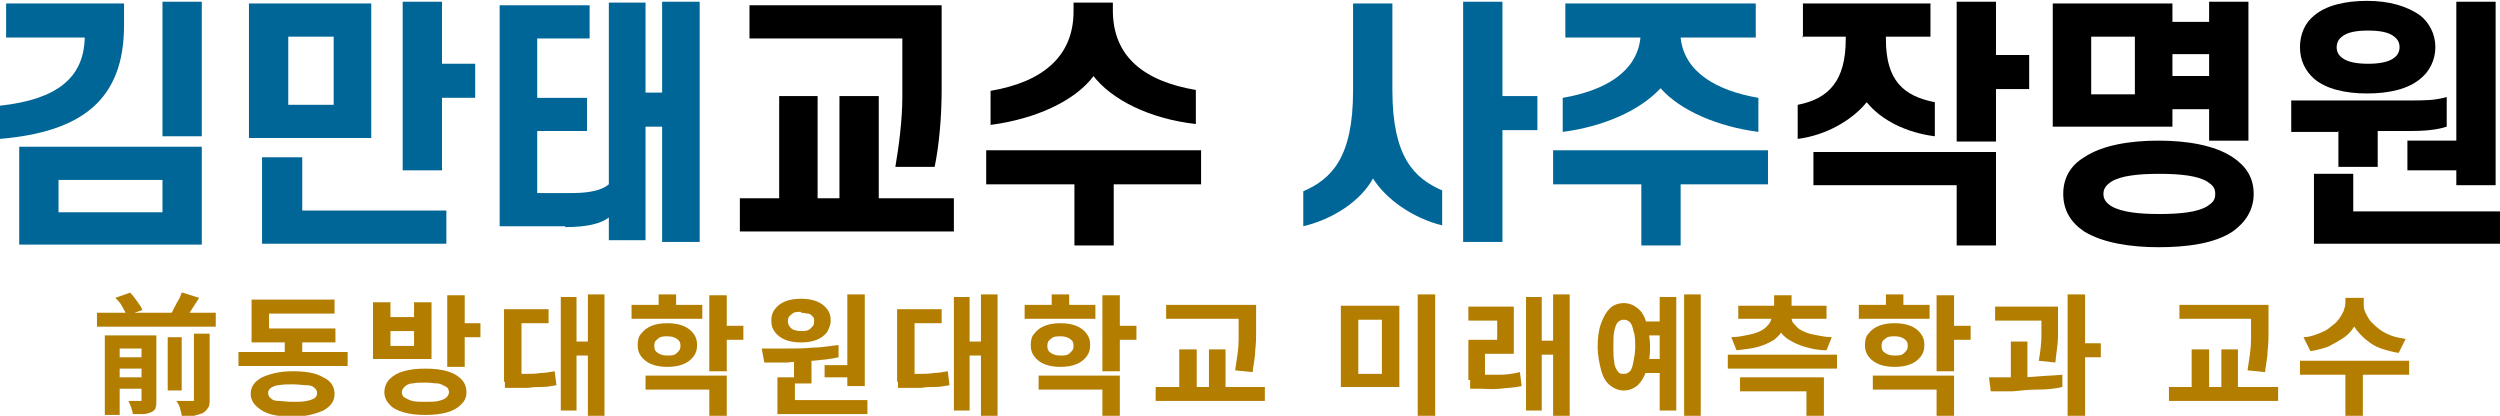
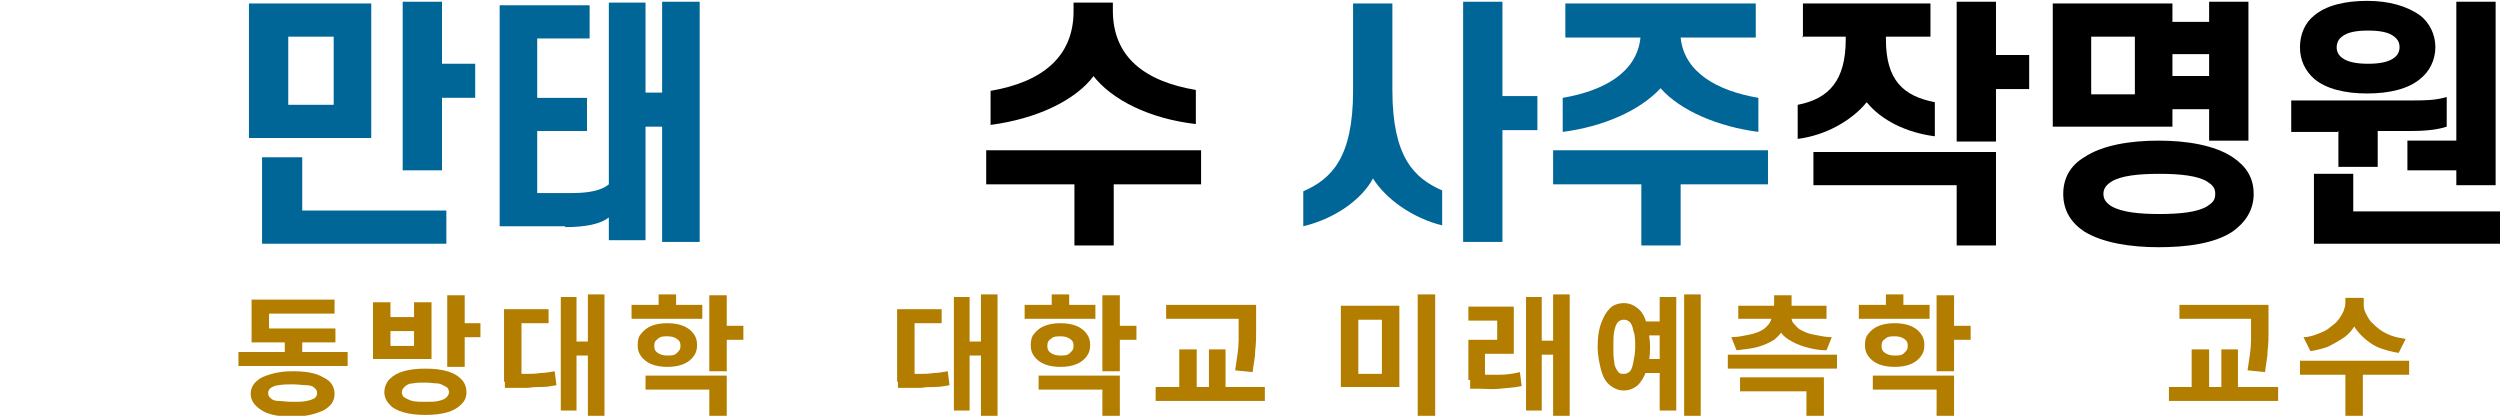
<svg xmlns="http://www.w3.org/2000/svg" version="1.1" viewBox="0 0 286.2 47.6">
  <defs>
    <style>
      .cls-1 {
        fill: #006697;
      }

      .cls-2 {
        fill: #b37d00;
      }

      .cls-3 {
        fill: #006698;
      }
    </style>
  </defs>
  <g>
    <g id="_레이어_1">
      <g>
-         <path class="cls-1" d="M9.7,4.3H.7V.4h13.5v2.5C14.2,11.4,9.4,15.1,0,15.9v-3.8c6.4-.7,9.6-3.1,9.7-7.8h0ZM23.1,28H2.2v-11.2h20.9v11.2ZM18.6,24.3v-3.7H6.7v3.7h11.9ZM23.1.2v15.4h-4.5V.2h4.5Z" />
        <path class="cls-1" d="M42.5,15.8h-14V.4h14v15.3h0ZM30,18h4.6v6.1h16.5v3.8h-21.1v-9.8ZM38.2,12v-7.8h-5.2v7.8h5.2ZM46.1.2h4.5v7.1h3.8v3.9h-3.8v8.3h-4.5V.2Z" />
        <path class="cls-1" d="M64.7,25.9h-7.5V.6h10.3v3.8h-6v6.8h5.7v3.8h-5.7v7.1h4c1.9,0,3.4-.3,4.2-1V.3h4.2v10.3h1.9V.2h4.3v27.5h-4.3v-13.2h-1.9v13h-4.2v-2.6c-.9.7-2.5,1.1-5,1.1h0Z" />
-         <path d="M96.1,22.7v-11.7h4.5v11.7h8.6v3.8h-24.5v-3.8h4.5v-11.7h4.4v11.7s2.5,0,2.5,0ZM103.3,11.2v-6.8h-17.5V.6h22v9.7c0,3.1-.3,6.4-.8,8.8h-4.5c.4-2.3.8-5.4.8-8Z" />
        <path d="M122.9,21.1h-10v-3.9h24.6v3.9h-10v7h-4.5s0-7,0-7ZM125.2,8.7c-2.1,2.8-6.5,4.9-11.8,5.6v-3.9c5.9-1,9.5-3.9,9.5-9.1V.3h4.5v.9c0,5.3,3.6,8.1,9.5,9.1v3.9c-5.3-.6-9.7-2.8-11.8-5.6h0Z" />
        <path class="cls-3" d="M157.2,20.4c-1.4,2.6-4.6,4.7-8,5.5v-4c3.2-1.4,5.7-3.8,5.7-11.5V.4h4.5v9.9c0,7.7,2.5,10.1,5.7,11.5v4c-3.3-.8-6.5-3-8-5.5h0ZM167.5.2h4.5v10.8h4v3.9h-4v12.8h-4.5V.2Z" />
        <path class="cls-3" d="M187.8,21.1h-10v-3.9h24.6v3.9h-10v7h-4.5v-7h0ZM201,4.3h-8.6c.4,4,4.2,6.1,8.9,6.9v3.9c-4.6-.6-8.9-2.4-11.2-5-2.4,2.6-6.6,4.4-11.2,5v-3.9c4.7-.8,8.5-2.9,8.9-6.9h-8.6V.4h21.8v3.9h0Z" />
        <path d="M206.4,4.3V.4h14.6v3.8h-5.1v.3c0,4.7,2,6.5,5.6,7.2v3.9c-3.2-.4-6.1-1.8-7.8-3.9-1.7,2.1-4.7,3.8-7.9,4.2v-3.9c3.6-.7,5.5-2.8,5.5-7.5v-.3h-5,0ZM207.6,21.2v-3.8h20.9v10.7h-4.5v-6.9h-16.4ZM224,.2h4.5v6.1h3.8v3.9h-3.8v6h-4.5V.2Z" />
        <path d="M248.7,14.5h-13.7V.4h13.7v2.1h4.2V.2h4.5v15.9h-4.5v-3.6h-4.2v2.1ZM236.2,22.2c0-1.9.9-3.3,2.4-4.2,2.1-1.4,5.3-1.9,8.5-1.9s6.4.5,8.5,1.9c1.5,1,2.4,2.3,2.4,4.2s-1,3.3-2.4,4.3c-2.1,1.4-5.3,1.8-8.5,1.8s-6.4-.5-8.5-1.8c-1.5-1-2.4-2.4-2.4-4.3ZM244.4,10.8v-6.6h-5v6.6h5ZM240.8,22.2c0,.6.3,1,.9,1.4,1.2.7,3.2.9,5.5.9s4.4-.2,5.5-.9c.6-.4.9-.7.9-1.4s-.3-1-.9-1.4c-1.1-.7-3.2-.9-5.5-.9s-4.4.2-5.5.9c-.6.4-.9.8-.9,1.4ZM248.7,6.2v2.5h4.2v-2.5s-4.2,0-4.2,0Z" />
        <path d="M267.6,15.1h-5.3v-3.6h13.6c1.6,0,2.9,0,4.2-.4v3.4c-1.2.4-2.7.5-4.4.5h-3.5v4.1h-4.5v-4.1h0ZM263.3,5.4c0-1.5.6-2.8,1.6-3.6,1.4-1.2,3.6-1.7,6.1-1.7s4.6.6,6.1,1.7c1,.8,1.7,2.1,1.7,3.6s-.7,2.8-1.7,3.6c-1.4,1.2-3.6,1.7-6.1,1.7s-4.7-.5-6.1-1.7c-1-.9-1.6-2.1-1.6-3.6ZM286.2,24.2v3.7h-21.3v-8h4.5v4.3h16.8ZM267.5,5.4c0,.5.2.9.6,1.2.6.5,1.7.7,3,.7s2.4-.2,3-.7c.4-.3.6-.7.6-1.2s-.2-.9-.6-1.2c-.6-.5-1.6-.7-3-.7s-2.4.2-3,.7c-.4.3-.6.7-.6,1.3ZM285.7.2v21h-4.5v-1.7h-5.6v-3.4h5.6V.2h4.5Z" />
      </g>
      <g>
-         <path class="cls-2" d="M11.1,35.8h13.6v1.6h-13.6s0-1.6,0-1.6ZM12,38.4h4.7v1.5h-3v7.6h-1.7v-9.1h0ZM12.9,40.9h3.9v1.3h-3.9v-1.3ZM12.9,43.2h3.9v1.3h-3.9v-1.3ZM13.2,34.1l1.7-.6c.3.3.5.6.8,1,.3.4.5.7.6,1l-1.8.6c-.1-.3-.3-.6-.5-1-.2-.4-.5-.7-.8-1h0ZM16.2,38.4h1.7v7.4c0,.4,0,.7-.1.9,0,.2-.3.4-.5.5-.3.1-.6.2-.9.2s-.7,0-1.2,0c0-.2-.1-.5-.2-.8-.1-.3-.2-.5-.3-.7.3,0,.5,0,.8,0h.5c0,0,.2,0,.2,0s0-.1,0-.2v-7.4ZM19.2,38.6h1.6v6.1h-1.6v-6.1ZM20.9,33.5l1.9.6c-.3.5-.6.9-.9,1.4-.3.5-.6.8-.9,1.2l-1.6-.6c.2-.2.4-.5.5-.8.2-.3.3-.6.5-.9s.3-.6.4-.9h0ZM22.2,38.2h1.8v7.5c0,.4,0,.8-.2,1-.1.2-.3.4-.6.6-.3.1-.6.2-1,.3s-.9,0-1.4,0c0-.2-.1-.5-.2-.9s-.3-.6-.4-.8c.4,0,.8,0,1.1,0s.6,0,.7,0c.1,0,.2,0,.2,0s0-.1,0-.2v-7.5h0Z" />
        <path class="cls-2" d="M27.3,40.3h12.5v1.6h-12.5v-1.6ZM33.5,42.5c1.5,0,2.7.2,3.5.7.9.4,1.3,1.1,1.3,1.9s-.4,1.4-1.3,1.9c-.9.4-2,.7-3.5.7s-2.7-.2-3.5-.7-1.3-1.1-1.3-1.9.4-1.4,1.3-1.9c.9-.4,2-.7,3.5-.7ZM28.8,34.3h9.5v1.6h-7.5v2.6h-2s0-4.2,0-4.2ZM28.8,37.6h9.6v1.6h-9.6v-1.6ZM33.5,44c-.6,0-1.1,0-1.6.1-.4,0-.7.2-.9.3-.2.2-.3.3-.3.6s.1.4.3.6c.2.2.5.3.9.3.4,0,.9.1,1.6.1s1.1,0,1.6-.1.7-.2.9-.3c.2-.2.3-.3.3-.6s-.1-.4-.3-.6c-.2-.2-.5-.3-.9-.3s-.9-.1-1.6-.1ZM32.6,38.2h2v2.7h-2v-2.7Z" />
        <path class="cls-2" d="M42.7,34.6h2v1.7h2.7v-1.7h2v6.5h-6.7v-6.5ZM48.7,42.2c1,0,1.8.1,2.5.3.7.2,1.2.5,1.6.9s.6.9.6,1.5-.2,1-.6,1.4c-.4.4-.9.7-1.6.9-.7.2-1.5.3-2.5.3s-1.8-.1-2.5-.3-1.3-.5-1.6-.9c-.4-.4-.6-.9-.6-1.4s.2-1.1.6-1.5.9-.7,1.6-.9c.7-.2,1.5-.3,2.5-.3ZM44.7,37.9v1.7h2.7v-1.7h-2.7ZM48.7,43.8c-.6,0-1.1,0-1.5.1-.4,0-.7.2-.9.4-.2.2-.3.4-.3.6s.1.5.3.6.5.3.9.4.9.1,1.5.1,1.1,0,1.5-.1.7-.2.9-.4.3-.4.3-.6-.1-.5-.3-.6-.5-.3-.9-.4c-.4,0-.9-.1-1.5-.1ZM51.2,33.8h2v8.2h-2v-8.2ZM52.6,37h2.4v1.6h-2.4v-1.6Z" />
        <path class="cls-2" d="M57.7,35.4h5.1v1.6h-3.1v6.7h-2v-8.3ZM57.7,42.8h1c.6,0,1.1,0,1.6,0,.5,0,1,0,1.6-.1.5,0,1-.1,1.6-.2l.2,1.6c-.6.1-1.1.2-1.6.2-.5,0-1.1,0-1.6.1-.5,0-1.1,0-1.7,0h-1s0-1.6,0-1.6ZM64.2,34h1.8v13h-1.8v-13ZM65.5,39.1h2.3v1.6h-2.3v-1.6ZM67.3,33.7h1.9v13.9h-1.9v-13.9Z" />
        <path class="cls-2" d="M72.3,34.9h8.1v1.6h-8.1v-1.6ZM76.4,37c.7,0,1.3.1,1.8.3s.9.5,1.2.9c.3.4.4.8.4,1.3s-.1.9-.4,1.3-.7.7-1.2.9c-.5.2-1.1.3-1.8.3s-1.3-.1-1.8-.3c-.5-.2-.9-.5-1.2-.9s-.4-.8-.4-1.3.1-1,.4-1.3c.3-.4.7-.7,1.2-.9.5-.2,1.1-.3,1.8-.3ZM74,43h9.2v4.6h-2v-3h-7.3v-1.6h0ZM76.4,38.5c-.4,0-.8,0-1.1.3-.3.2-.4.4-.4.8s.1.6.4.8c.3.2.6.3,1.1.3s.8,0,1.1-.3.4-.4.4-.8-.1-.6-.4-.8-.6-.3-1.1-.3ZM75.4,33.7h2v2.2h-2v-2.2ZM81.2,33.8h2v8.7h-2v-8.7ZM82.7,37.3h2.4v1.6h-2.4v-1.6Z" />
-         <path class="cls-2" d="M87.5,41.5l-.3-1.6c.8,0,1.8,0,2.8,0s2,0,3-.1c1,0,2-.2,3-.3v1.4c-.8.2-1.9.3-2.9.4-1,0-2,.1-3,.2-1,0-1.9,0-2.7,0h0ZM91.7,34.2c.7,0,1.3.1,1.8.3.5.2.9.5,1.2.9s.4.8.4,1.3-.2.9-.4,1.3c-.3.4-.7.7-1.2.9-.5.2-1.1.3-1.8.3s-1.3-.1-1.8-.3c-.5-.2-.9-.5-1.2-.9-.3-.4-.4-.8-.4-1.3s.1-.9.4-1.3.7-.7,1.2-.9c.5-.2,1.1-.3,1.8-.3ZM89,43.2h2v3h-2v-3ZM89,45.8h10.3v1.6h-10.3v-1.6ZM91.7,35.7c-.5,0-.8,0-1.1.3-.3.2-.4.4-.4.8s.2.6.4.8.7.3,1.1.3.8,0,1.1-.3.4-.4.4-.8,0-.4-.2-.6-.3-.3-.5-.3c-.2,0-.5-.1-.8-.1ZM90.9,40.9h2v3h-2v-3ZM94.4,41.8h3v1.4h-3v-1.4ZM97,33.7h2v10.5h-2v-10.5Z" />
        <path class="cls-2" d="M102.7,35.4h5.1v1.6h-3.1v6.7h-2v-8.3ZM102.7,42.8h1c.6,0,1.1,0,1.6,0,.5,0,1,0,1.6-.1.5,0,1-.1,1.6-.2l.2,1.6c-.6.1-1.1.2-1.6.2-.5,0-1.1,0-1.6.1-.5,0-1.1,0-1.7,0h-1s0-1.6,0-1.6ZM109.2,34h1.8v13h-1.8v-13ZM110.5,39.1h2.3v1.6h-2.3v-1.6ZM112.3,33.7h1.9v13.9h-1.9v-13.9Z" />
        <path class="cls-2" d="M117.3,34.9h8.1v1.6h-8.1v-1.6ZM121.4,37c.7,0,1.3.1,1.8.3s.9.5,1.2.9c.3.4.4.8.4,1.3s-.1.9-.4,1.3-.7.7-1.2.9c-.5.2-1.1.3-1.8.3s-1.3-.1-1.8-.3c-.5-.2-.9-.5-1.2-.9s-.4-.8-.4-1.3.1-1,.4-1.3c.3-.4.7-.7,1.2-.9.5-.2,1.1-.3,1.8-.3ZM119,43h9.2v4.6h-2v-3h-7.3v-1.6h0ZM121.4,38.5c-.4,0-.8,0-1.1.3-.3.2-.4.4-.4.8s.1.6.4.8c.3.2.6.3,1.1.3s.8,0,1.1-.3.4-.4.4-.8-.1-.6-.4-.8-.6-.3-1.1-.3ZM120.4,33.7h2v2.2h-2v-2.2ZM126.2,33.8h2v8.7h-2v-8.7ZM127.7,37.3h2.4v1.6h-2.4v-1.6Z" />
        <path class="cls-2" d="M132.3,44.3h12.5v1.6h-12.5v-1.6ZM133.5,34.9h8.8v1.6h-8.8v-1.6ZM135,40h2v4.9h-2v-4.9ZM138.4,40h1.9v4.9h-1.9v-4.9ZM141.8,34.9h2v1.3c0,.6,0,1.2,0,1.8,0,.6,0,1.3-.1,2.1,0,.8-.2,1.6-.3,2.5l-2-.2c.2-1.3.4-2.5.4-3.5s0-1.9,0-2.7v-1.3h0Z" />
        <path class="cls-2" d="M153.5,35h6.7v9.3h-6.7v-9.3ZM158.2,36.6h-2.7v6.2h2.7v-6.2ZM162.3,33.7h2v13.9h-2v-13.9Z" />
        <path class="cls-2" d="M168.1,35.1h5.2v5.4h-3.3v3h-1.9v-4.6h3.3v-2.2h-3.3v-1.6h0ZM168.2,42.9h1c.8,0,1.6,0,2.4,0s1.6-.1,2.4-.3l.2,1.6c-.9.2-1.7.2-2.5.3s-1.6,0-2.4,0h-1v-1.6h0ZM174.7,34h1.8v13h-1.8v-13ZM175.9,39h2.3v1.6h-2.3v-1.6ZM177.8,33.7h1.9v13.9h-1.9v-13.9Z" />
        <path class="cls-2" d="M185.9,34.7c.6,0,1.1.2,1.6.6s.8,1,1,1.7c.2.8.4,1.7.4,2.7s-.1,1.9-.4,2.7-.6,1.3-1,1.7c-.5.4-1,.6-1.6.6s-1.1-.2-1.6-.6c-.5-.4-.8-1-1-1.7-.2-.8-.4-1.7-.4-2.7s.1-1.9.4-2.7.6-1.3,1-1.7,1-.6,1.6-.6h0ZM185.9,36.6c-.3,0-.5.1-.7.3s-.3.6-.4,1-.1,1.1-.1,1.8,0,1.3.1,1.7c0,.5.2.8.4,1.1s.4.3.7.3.5-.1.7-.3.3-.6.4-1.1c.1-.5.2-1.1.2-1.7s0-1.3-.2-1.8c-.1-.5-.2-.8-.4-1s-.4-.3-.7-.3ZM188.3,36.8h2.3v1.6h-2.3v-1.6ZM188.3,41.1h2.3v1.6h-2.3v-1.6ZM190,34h1.9v13h-1.9v-13ZM192.8,33.7h1.9v13.9h-1.9v-13.9Z" />
        <path class="cls-2" d="M197.8,40.6h12.5v1.6h-12.5v-1.6ZM202.9,36h1.7v.3c0,.5-.1,1-.4,1.4s-.6.8-1.1,1.2c-.5.3-1.1.6-1.8.8s-1.6.3-2.5.4l-.6-1.5c.8,0,1.6-.2,2.1-.3s1.1-.3,1.4-.5c.4-.2.6-.5.8-.7.2-.3.3-.5.3-.8v-.3h0ZM199,35h10.1v1.5h-10.1v-1.5ZM199.2,43.2h9.6v4.4h-2v-2.8h-7.6v-1.6h0ZM203.1,33.8h2v2h-2v-2ZM203.4,36h1.7v.3c0,.3,0,.5.3.8s.4.5.8.7c.4.2.8.4,1.4.5s1.3.3,2.1.3l-.6,1.5c-1,0-1.8-.2-2.5-.4-.7-.2-1.3-.5-1.8-.8s-.9-.7-1.1-1.2c-.2-.4-.4-.9-.4-1.4v-.3h0Z" />
        <path class="cls-2" d="M212.8,34.9h8.1v1.6h-8.1v-1.6ZM216.9,37c.7,0,1.3.1,1.8.3s.9.5,1.2.9c.3.4.4.8.4,1.3s-.1.9-.4,1.3-.7.7-1.2.9c-.5.2-1.1.3-1.8.3s-1.3-.1-1.8-.3c-.5-.2-.9-.5-1.2-.9s-.4-.8-.4-1.3.1-1,.4-1.3c.3-.4.7-.7,1.2-.9s1.1-.3,1.8-.3ZM214.5,43h9.2v4.6h-2v-3h-7.3v-1.6h0ZM216.9,38.5c-.4,0-.8,0-1.1.3-.3.2-.4.4-.4.8s.1.6.4.8c.3.2.6.3,1.1.3s.8,0,1.1-.3.4-.4.4-.8-.1-.6-.4-.8-.6-.3-1.1-.3ZM215.9,33.7h2v2.2h-2v-2.2ZM221.7,33.8h2v8.7h-2v-8.7ZM223.2,37.3h2.4v1.6h-2.4v-1.6Z" />
-         <path class="cls-2" d="M227.9,44.8l-.2-1.6c.8,0,1.7,0,2.6,0,1,0,1.9,0,2.9-.1s1.9-.1,2.9-.2v1.4c-.8.2-1.8.3-2.8.3s-1.9.1-2.9.2c-.9,0-1.8,0-2.6,0h0ZM228.4,35.1h6v1.6h-6v-1.6ZM230.2,39.1h1.9v4.7h-1.9v-4.7ZM233.6,35.1h2v1.1c0,.7,0,1.4,0,2.3s-.2,1.9-.3,3l-1.9-.2c.2-1.1.3-2.1.3-2.9,0-.8,0-1.6,0-2.2v-1.1h0ZM236.7,33.7h2v13.9h-2v-13.9ZM238.1,39.3h2.4v1.6h-2.4v-1.6Z" />
        <path class="cls-2" d="M248.3,44.3h12.5v1.6h-12.5v-1.6h0ZM249.5,34.9h8.8v1.6h-8.8v-1.6ZM250.9,40h2v4.9h-2v-4.9ZM254.3,40h1.9v4.9h-1.9v-4.9ZM257.7,34.9h2v1.3c0,.6,0,1.2,0,1.8s0,1.3-.1,2.1c0,.8-.2,1.6-.3,2.5l-2-.2c.2-1.3.4-2.5.4-3.5,0-1,0-1.9,0-2.7v-1.3h0Z" />
        <path class="cls-2" d="M263.3,41.3h12.5v1.6h-12.5v-1.6ZM268.5,34.1h1.7v.7c0,.5,0,1-.2,1.5s-.4,1-.7,1.4c-.3.4-.7.8-1.2,1.1s-1,.6-1.6.9c-.6.2-1.3.4-2,.5l-.8-1.6c.6,0,1.2-.2,1.7-.4s1-.4,1.3-.7c.4-.3.7-.5,1-.9s.4-.6.6-1c.1-.3.2-.6.2-1v-.7h0ZM268.5,42.5h2v5.1h-2v-5.1ZM268.9,34.1h1.7v.7c0,.3,0,.6.2,1s.3.6.6,1c.3.3.6.6,1,.9.4.3.8.5,1.3.7.5.2,1.1.3,1.7.4l-.8,1.6c-.7-.1-1.4-.3-2-.5s-1.1-.5-1.6-.9-.8-.7-1.2-1.2c-.3-.4-.6-.9-.7-1.4s-.2-1-.2-1.5v-.7h0Z" />
      </g>
    </g>
  </g>
</svg>